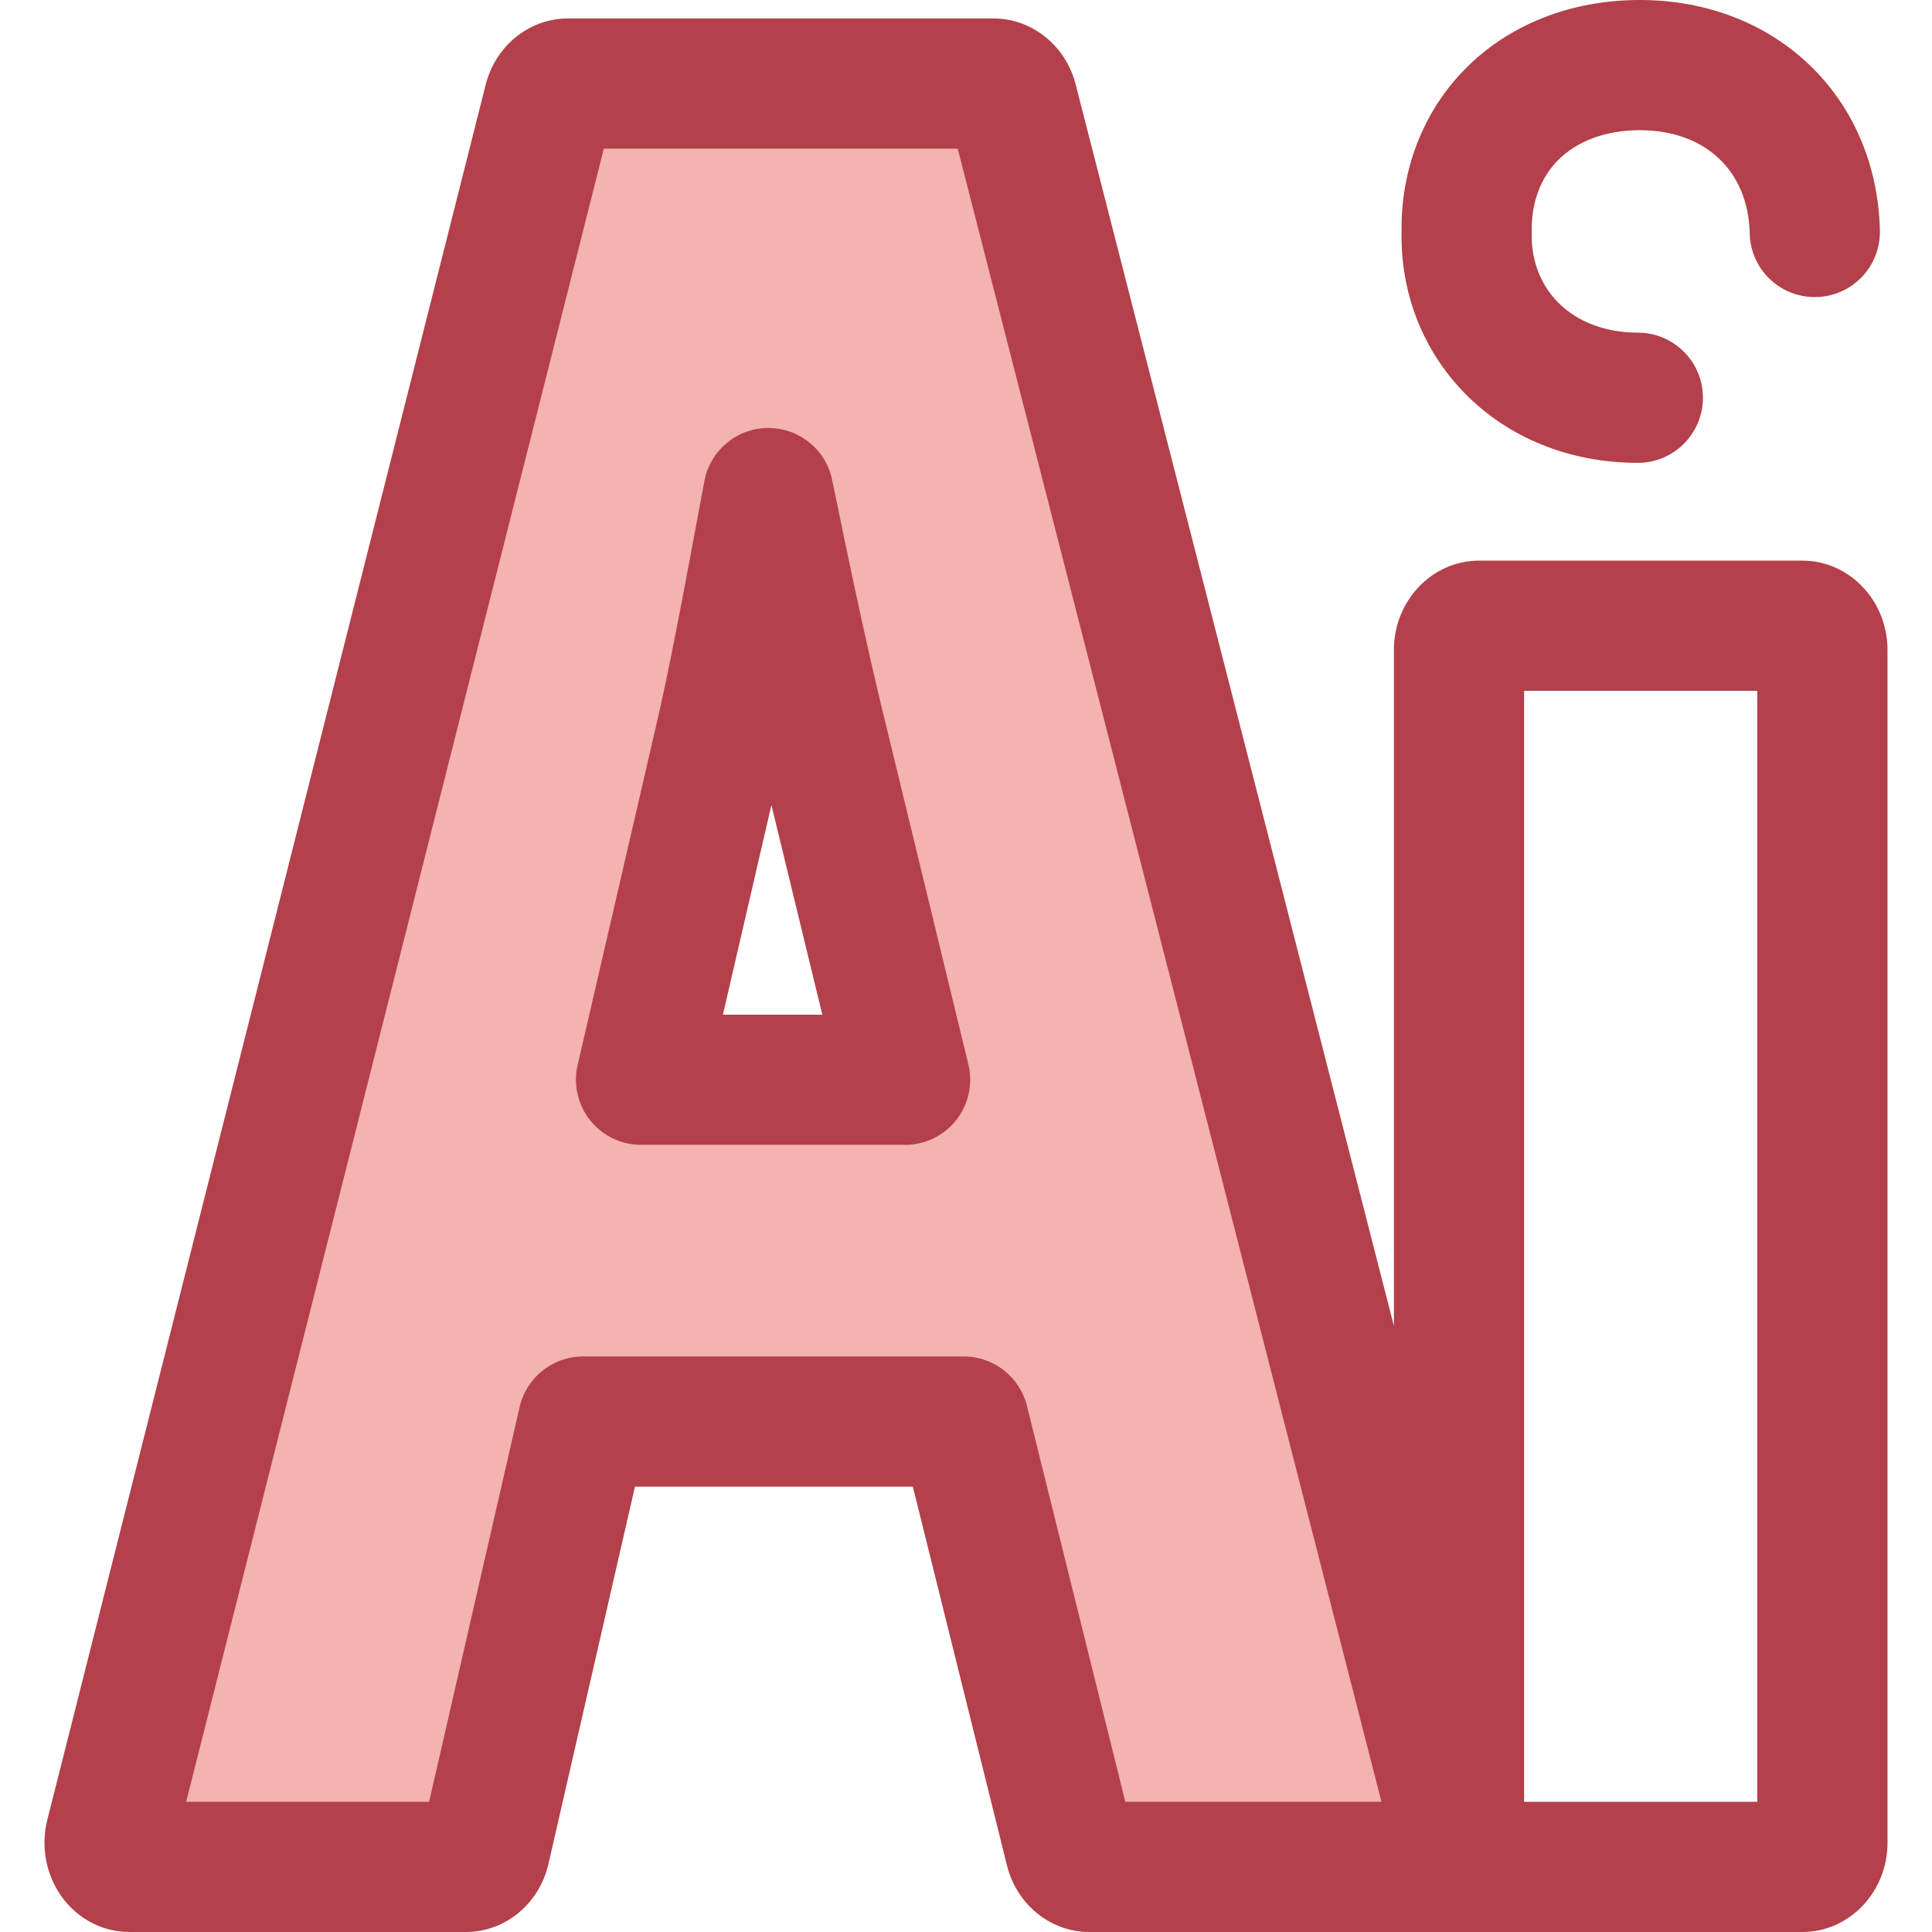
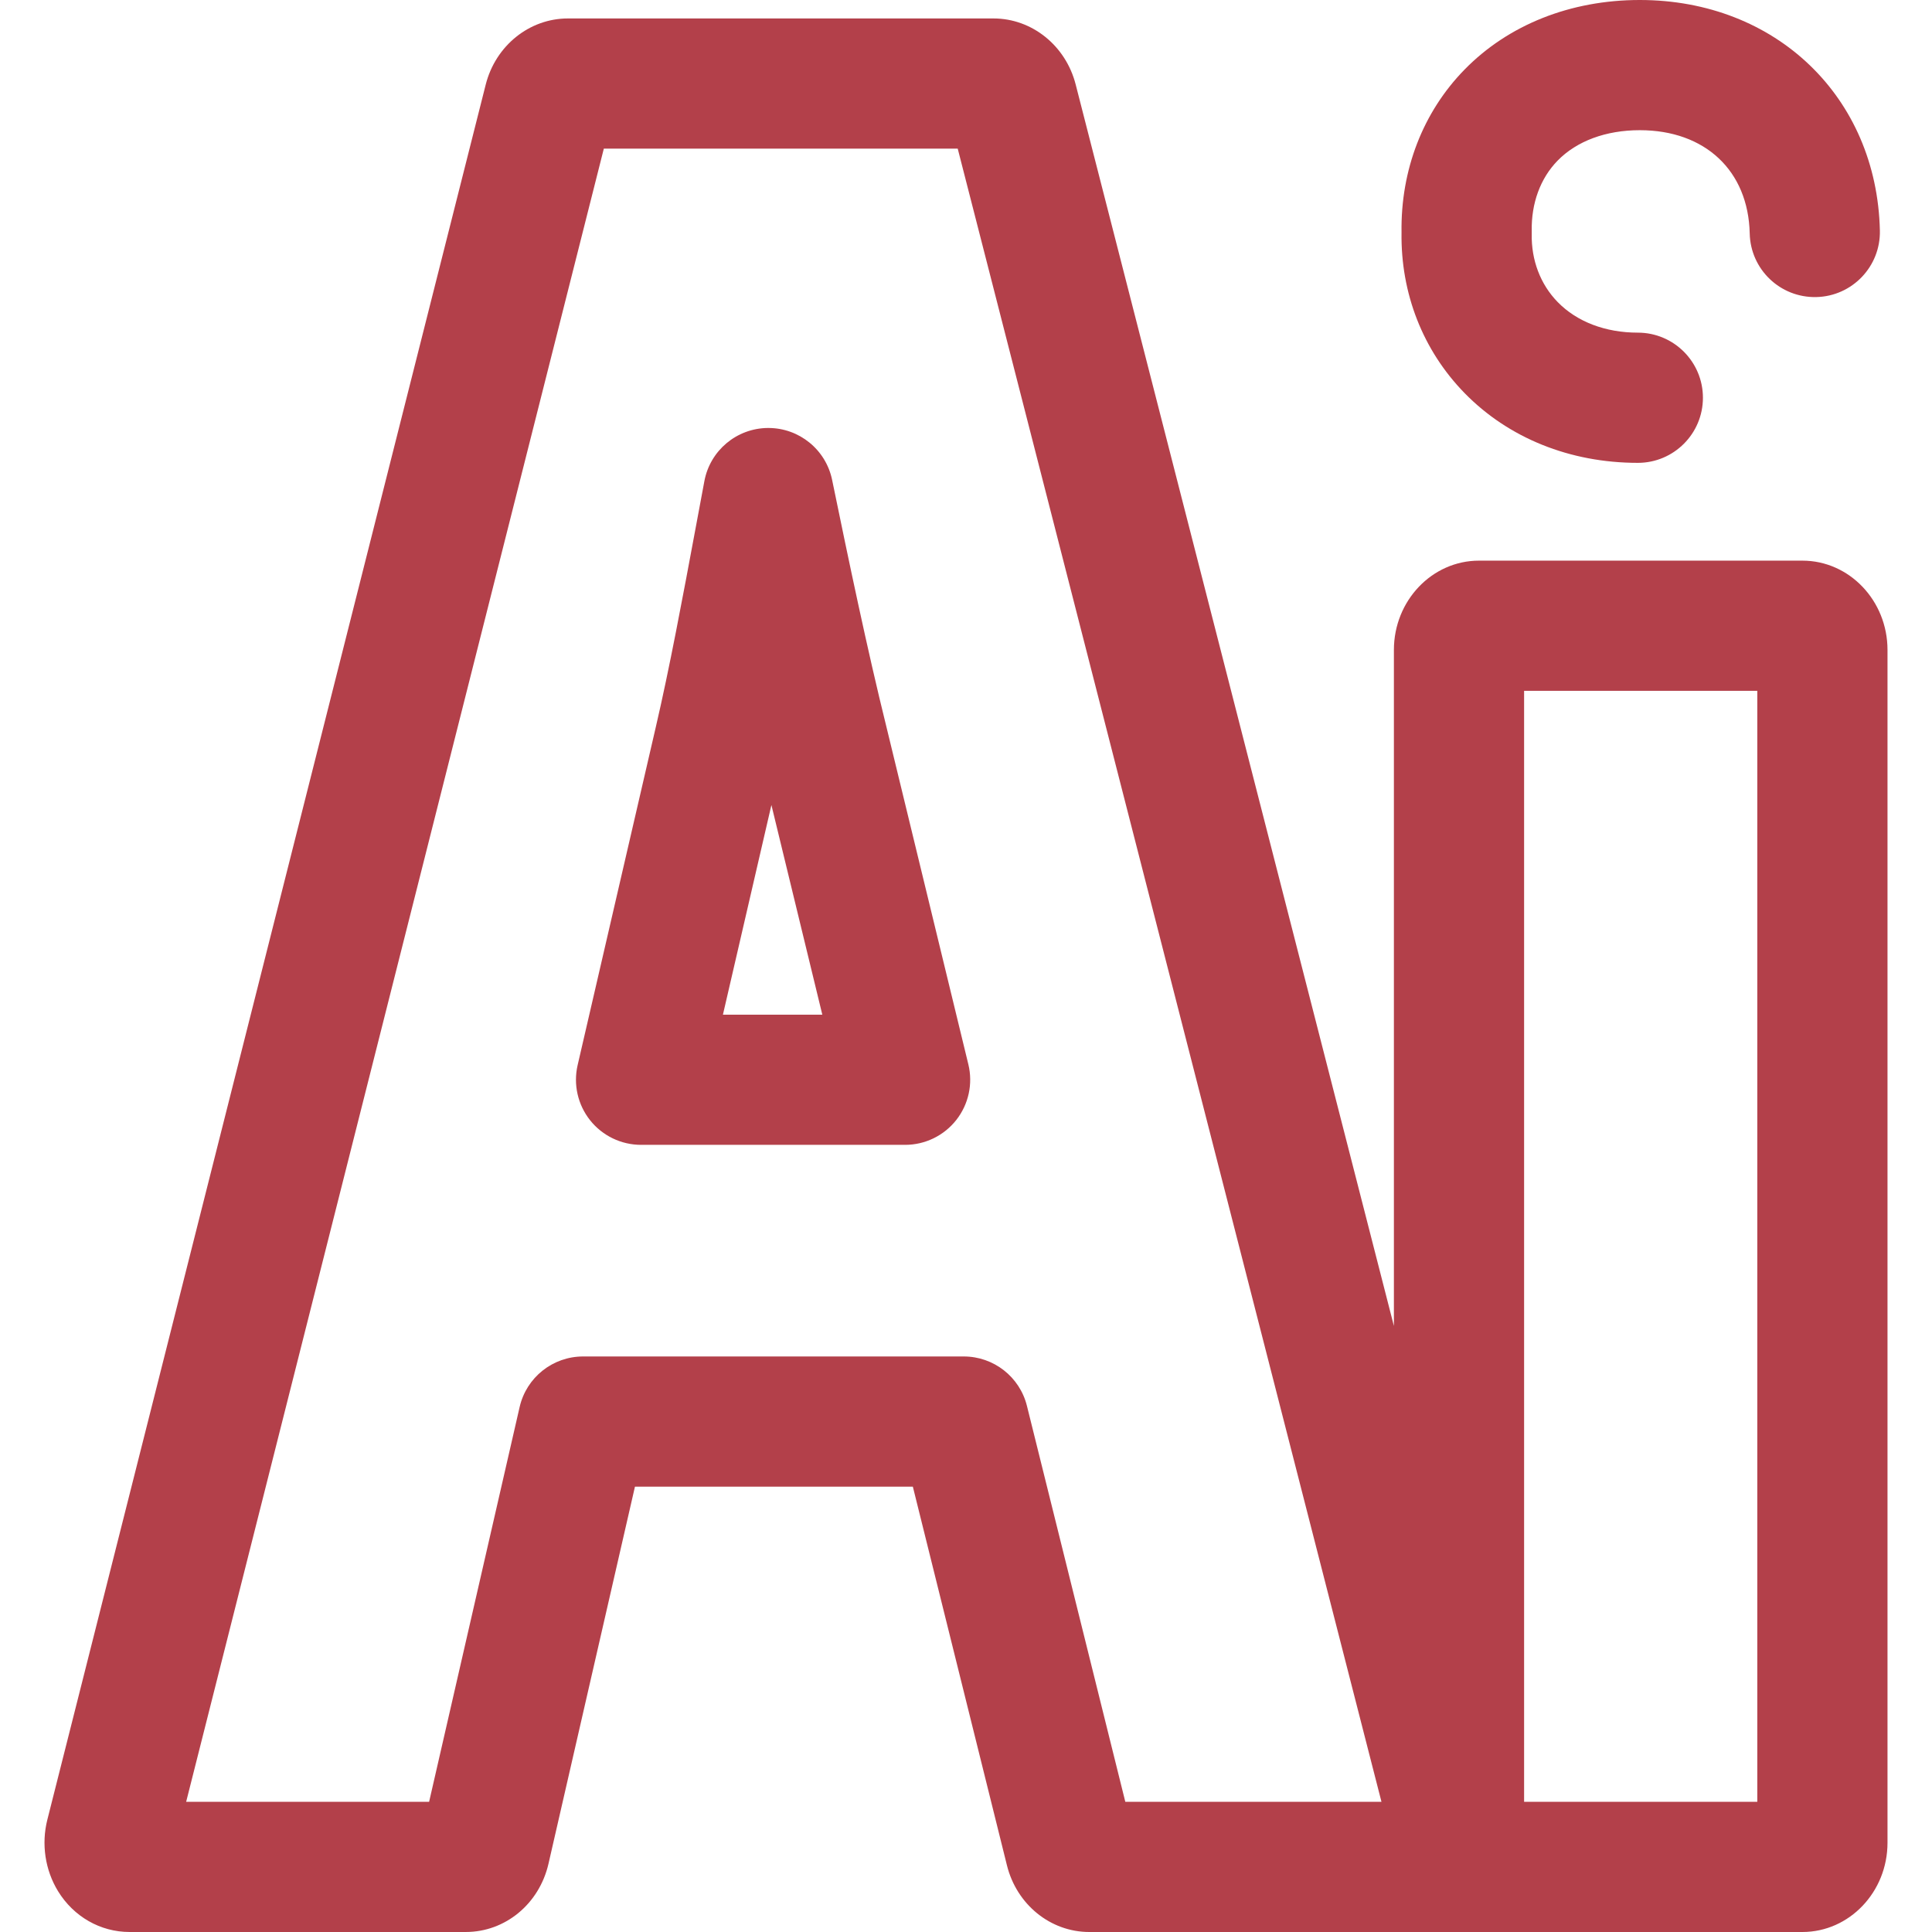
<svg xmlns="http://www.w3.org/2000/svg" height="800px" width="800px" version="1.1" id="Layer_1" viewBox="0 0 512.002 512.002" xml:space="preserve">
-   <path style="fill:#F4B2B0;" d="M386.015,485.696L268.349,26.651c-0.687-2.679-2.738-4.508-5.058-4.508H150.503  c-2.329,0-4.384,1.839-5.063,4.532L29.27,486.472c-0.487,1.943-0.19,4.051,0.807,5.683c0.999,1.632,2.576,2.595,4.254,2.595h89.103  c2.377,0,4.467-1.918,5.103-4.693l25.987-113.326h100.879l28.193,113.459c0.673,2.709,2.734,4.56,5.072,4.56h92.482  c0.017,0,0.035,0,0.043,0c2.924,0,5.295-2.867,5.295-6.404C386.488,487.399,386.322,486.502,386.015,485.696z M169.889,286.149  l20.676-89.411c3.754-16.112,7.304-35.175,10.736-53.614c0.785-4.235,1.558-8.39,2.326-12.452  c4.542,22.088,9.539,45.95,14.547,66.132l21.689,89.344h-69.974V286.149z" />
  <g>
    <path style="fill:#B3404A;" d="M220.525,127.196c-1.651-8.026-8.716-13.777-16.896-13.777c-0.047,0-0.097,0-0.143,0   c-8.24,0.067-15.283,5.954-16.812,14.053c-0.768,4.08-1.546,8.253-2.362,12.658c-3.388,18.192-6.892,37.004-10.555,52.72   l-20.676,89.411c-1.185,5.124,0.033,10.508,3.305,14.624s8.245,6.514,13.503,6.514h69.975c5.291,0,10.291-2.429,13.562-6.589   c3.271-4.161,4.451-9.592,3.202-14.733l-21.71-89.43C229.898,172.424,224.857,148.259,220.525,127.196z M191.585,268.897   l12.849-55.56l13.488,55.56H191.585z" />
    <path style="fill:#B3404A;" d="M477.663,148.577h-85.718c-12.432,0-22.545,10.612-22.545,23.656v179.161l-84.339-329.03   c-2.64-10.287-11.59-17.474-21.77-17.474H150.503c-10.223,0-19.182,7.223-21.789,17.557L12.538,482.277   c-1.611,6.425-0.583,13.303,2.834,18.896C19.53,507.953,26.619,512,34.334,512h89.103c10.455,0,19.465-7.432,21.919-18.089   l22.914-99.928h73.645l24.939,100.363c2.579,10.394,11.55,17.656,21.815,17.656h188.995c12.432,0,22.546-10.612,22.546-23.656   V172.233C500.209,159.188,490.094,148.577,477.663,148.577z M298.219,477.496L272.148,372.57   c-1.911-7.691-8.817-13.091-16.743-13.091h-100.88c-8.043,0-15.018,5.557-16.815,13.396L113.72,477.498H49.334L160.021,39.393   h93.786l112.298,438.103H298.219z M465.705,477.496h-61.801V183.081h61.801V477.496z" />
    <path style="fill:#B3404A;" d="M434.043,122.661c-17.964,0-34.271-6.568-45.916-18.494c-11.033-11.297-16.957-26.409-16.705-42.588   c-0.245-16.557,5.674-31.863,16.691-43.131C399.734,6.552,416.23,0,434.555,0c36.069,0,62.83,25.692,63.634,61.087   c0.217,9.525-7.33,17.423-16.857,17.64c-9.563,0.205-17.424-7.332-17.638-16.857c-0.376-16.624-11.814-27.367-29.138-27.367   c-8.957,0-16.688,2.862-21.767,8.06c-4.573,4.679-7.009,11.31-6.863,18.675c0.005,0.238,0.005,0.476,0,0.714   c-0.148,6.977,2.296,13.406,6.887,18.108c5.098,5.222,12.637,8.096,21.23,8.096c9.526,0,17.252,7.724,17.252,17.252   S443.569,122.661,434.043,122.661z" />
  </g>
</svg>